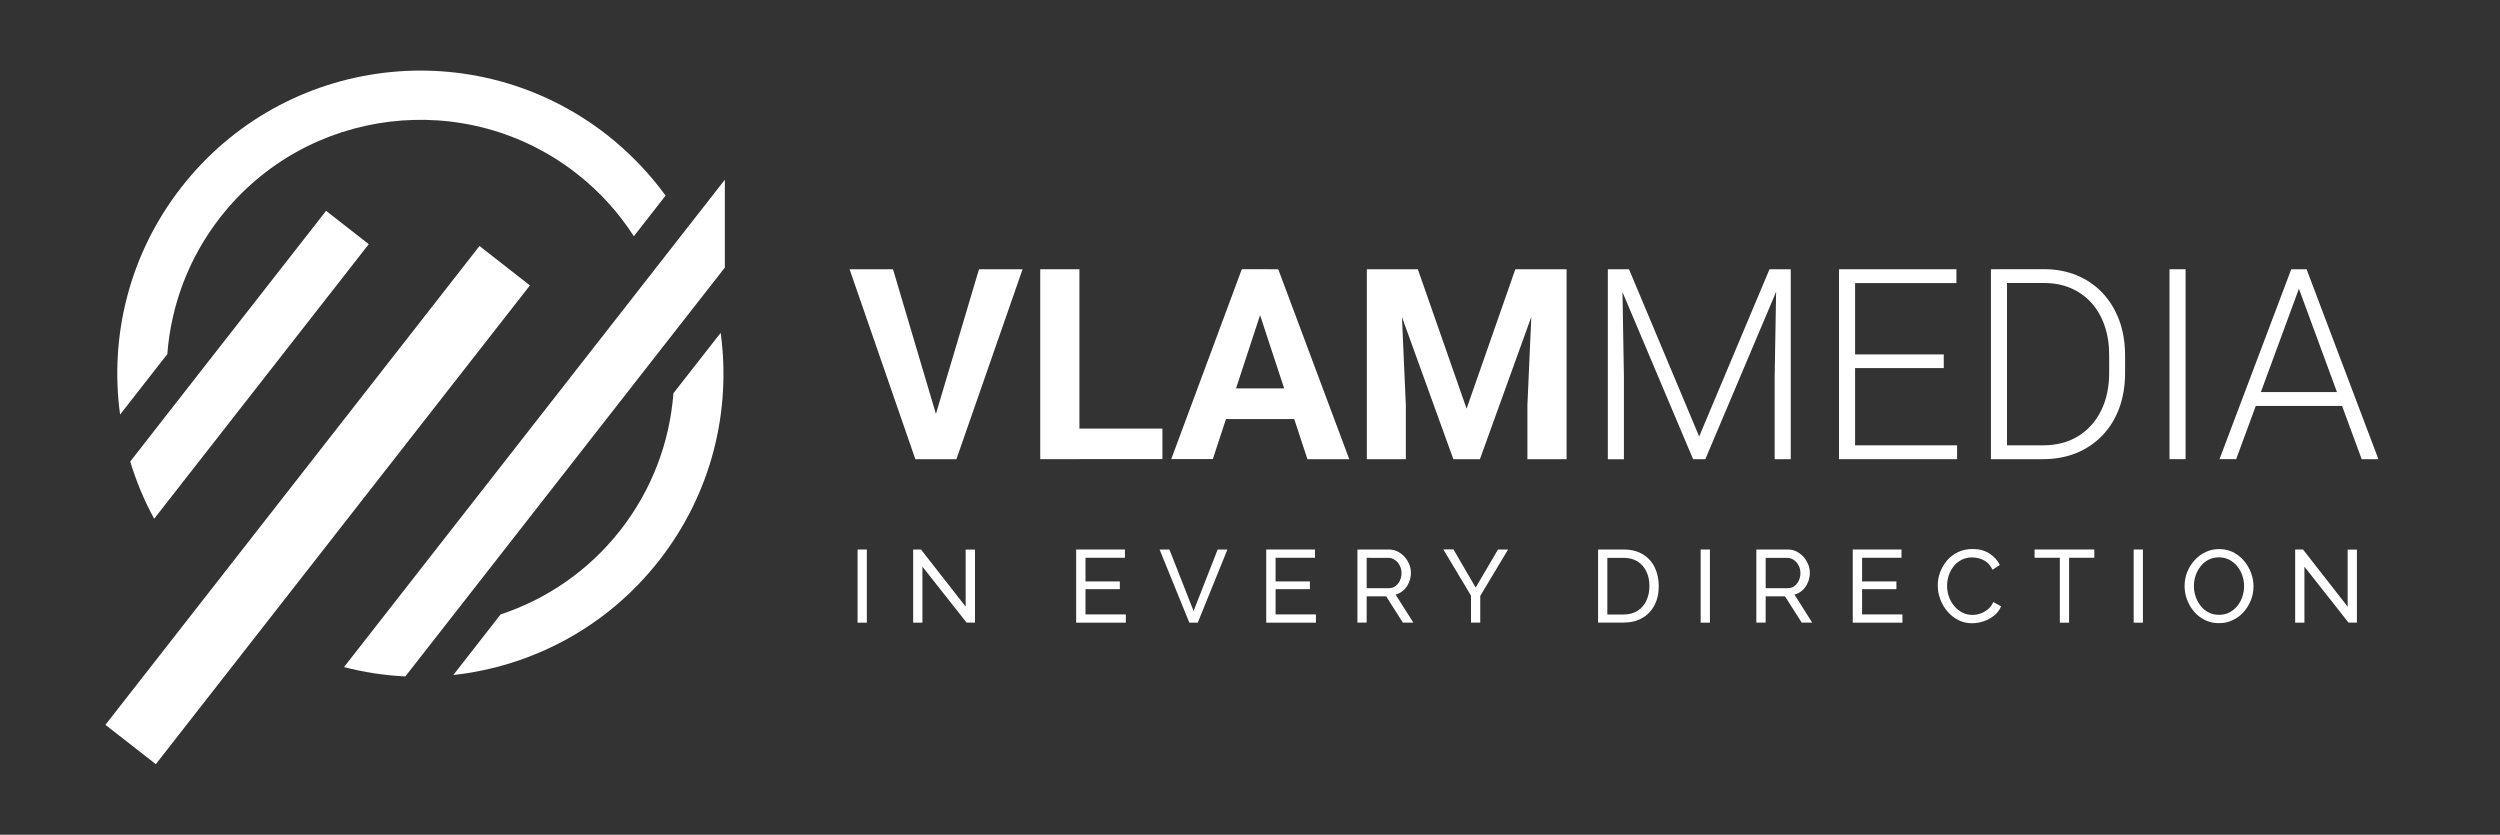
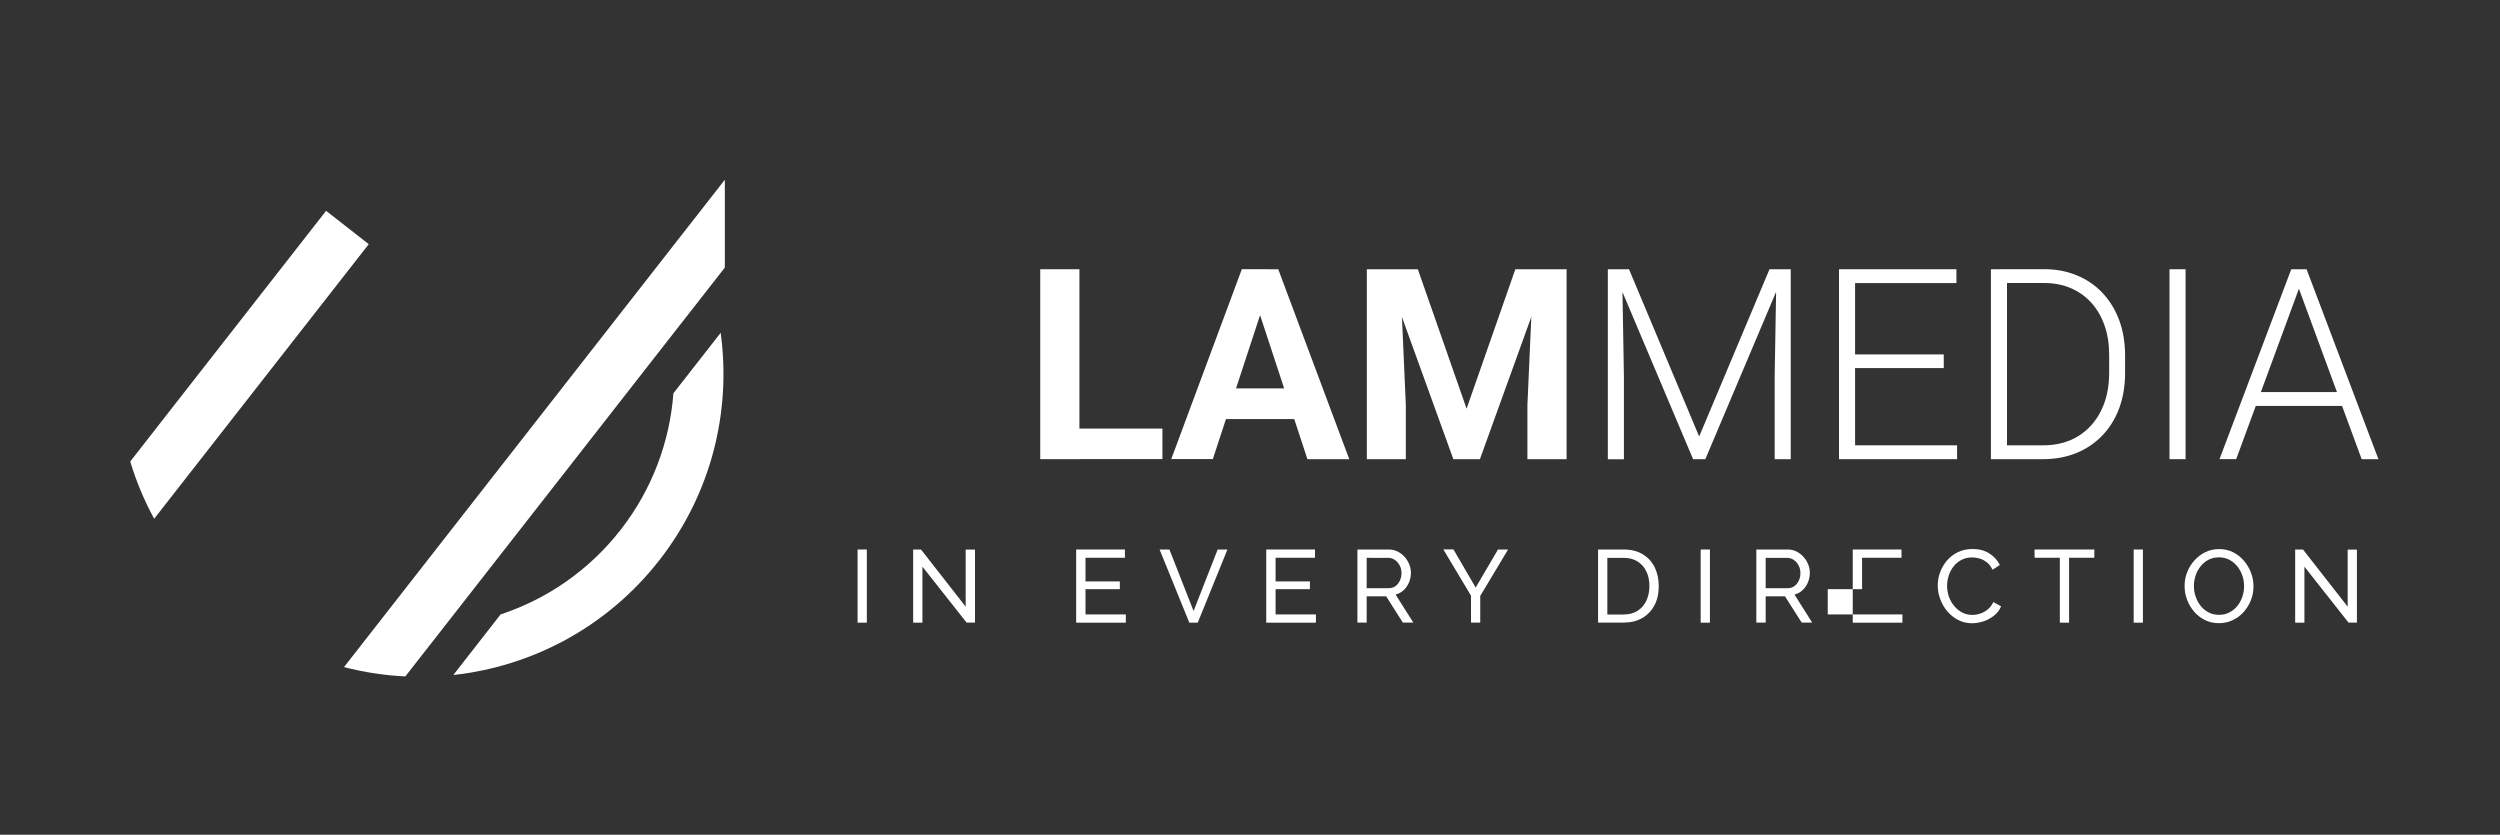
<svg xmlns="http://www.w3.org/2000/svg" version="1.1" id="Layer_1" x="0px" y="0px" viewBox="0 0 300 100.17" style="enable-background:new 0 0 300 100.17;" xml:space="preserve">
  <rect x="0" y="0" width="300" height="100.17" fill="#333333" stroke="none" />
  <style type="text/css">
	.st0{fill:#FFFFFF;}
</style>
  <g>
    <g>
      <g>
-         <polygon class="st0" points="57.54,29.52 28.76,66.36 25.11,71.03 12.65,86.98 18.7,91.7 31.16,75.75 34.81,71.08 63.59,34.25         " />
-       </g>
+         </g>
      <g>
        <path class="st0" d="M15.63,55.38c0.71,2.37,1.67,4.67,2.87,6.87l4.04-5.17l21.71-27.78l-5.12-4L20.32,49.37L15.63,55.38z" />
      </g>
      <g>
        <path class="st0" d="M80.81,47.19c-0.44,5.78-2.52,11.51-6.35,16.41c-3.83,4.9-8.88,8.31-14.39,10.13L54.4,81     c9.41-1.03,18.42-5.71,24.71-13.76c6.29-8.05,8.65-17.92,7.37-27.3L80.81,47.19z" />
      </g>
      <g>
-         <path class="st0" d="M20.08,42.49c0.44-5.78,2.52-11.5,6.35-16.41c10.34-13.24,29.53-15.6,42.77-5.25     c2.77,2.16,5.06,4.71,6.86,7.52l3.81-4.88c-1.95-2.68-4.3-5.14-7.04-7.29C57,3.82,34.15,6.62,21.78,22.45     c-6.29,8.05-8.65,17.92-7.37,27.3L20.08,42.49z" />
-       </g>
+         </g>
      <g>
        <path class="st0" d="M82.39,27.44l-4.04,5.17L45.32,74.88l-4.04,5.17c2.42,0.63,4.89,1,7.36,1.12l4.7-6.01l27.22-34.84l4.7-6.01     l1.72-2.2V21.57L82.39,27.44z" />
      </g>
    </g>
    <g>
-       <path class="st0" d="M107.16,32.31l5.35,18.03l0.81,4.76h-3.48l-7.89-22.79H107.16z M112.11,50.34l5.37-18.03h5.23l-7.94,22.79    h-3.44L112.11,50.34z" />
      <path class="st0" d="M129.53,32.31V55.1h-4.7V32.31H129.53z M139.49,51.43v3.66h-11.47v-3.66H139.49z" />
      <path class="st0" d="M151.74,36.2l-6.2,18.89h-4.99l8.47-22.79h3.18L151.74,36.2z M156.61,46.61v3.68h-12.04v-3.68H156.61z     M156.89,55.1l-6.21-18.89l-0.5-3.9h3.21l8.52,22.79H156.89z" />
      <path class="st0" d="M164.02,32.31h3.96l0.72,16.31v6.48h-4.68V32.31z M166.16,32.31h3.98l5.85,16.73l5.85-16.73h3.98l-8.23,22.79    h-3.19L166.16,32.31z M184.01,32.31h3.98V55.1h-4.7v-6.48L184.01,32.31z" />
      <path class="st0" d="M192.94,32.31h1.71l0.22,12.84v9.96h-1.93V32.31z M193.54,32.31h1.94l8.42,20.07l8.44-20.07h1.94l-9.64,22.79    h-1.47L193.54,32.31z M213.18,32.31h1.71V55.1h-1.93v-9.96L213.18,32.31z" />
      <path class="st0" d="M222.61,32.31V55.1h-1.93V32.31H222.61z M234.77,32.31v1.66h-12.74v-1.66H234.77z M233.25,42.53v1.64h-11.22    v-1.64H233.25z M234.85,53.44v1.66h-12.82v-1.66H234.85z" />
      <path class="st0" d="M240.84,32.31V55.1h-1.93V32.31H240.84z M245.15,55.1H240l0.03-1.66h5.12c1.64,0,3.05-0.37,4.23-1.1    c1.18-0.73,2.1-1.75,2.75-3.06c0.65-1.31,0.97-2.83,0.97-4.55v-2.11c0-1.31-0.18-2.5-0.56-3.57c-0.37-1.06-0.9-1.97-1.59-2.73    c-0.69-0.76-1.51-1.34-2.47-1.75c-0.96-0.41-2.02-0.61-3.2-0.61h-5.38v-1.66h5.38c1.42,0,2.72,0.24,3.91,0.73s2.22,1.18,3.09,2.1    c0.87,0.91,1.54,2.01,2.02,3.28c0.47,1.27,0.71,2.69,0.71,4.26v2.07c0,1.57-0.24,2.98-0.71,4.26c-0.48,1.27-1.15,2.36-2.03,3.27    c-0.88,0.91-1.92,1.61-3.12,2.1C247.96,54.85,246.62,55.1,245.15,55.1z" />
      <path class="st0" d="M262.27,32.31V55.1h-1.93V32.31H262.27z" />
      <path class="st0" d="M276.23,33.67l-7.89,21.43h-2l8.61-22.79h1.41L276.23,33.67z M282.01,47.05v1.66h-12.12v-1.66H282.01z     M283.4,55.1l-7.89-21.43l-0.11-1.36h1.39l8.62,22.79H283.4z" />
    </g>
    <g>
      <path class="st0" d="M102.91,74.72v-8.78h1.11v8.78H102.91z" />
      <path class="st0" d="M110.69,68v6.72h-1.11v-8.78h0.94l5.36,6.86v-6.85H117v8.76h-1.01L110.69,68z" />
      <path class="st0" d="M135.1,73.73v0.99h-5.96v-8.78h5.85v0.99h-4.73v2.84h4.12v0.93h-4.12v3.03H135.1z" />
      <path class="st0" d="M140.33,65.94l2.9,7.38l2.89-7.38h1.17l-3.56,8.78h-1.01l-3.57-8.78H140.33z" />
      <path class="st0" d="M157.91,73.73v0.99h-5.96v-8.78h5.85v0.99h-4.73v2.84h4.12v0.93h-4.12v3.03H157.91z" />
      <path class="st0" d="M162.89,74.72v-8.78h3.76c0.39,0,0.74,0.08,1.06,0.24c0.32,0.16,0.6,0.38,0.84,0.64    c0.24,0.27,0.42,0.57,0.56,0.9s0.2,0.67,0.2,1.02c0,0.4-0.08,0.79-0.23,1.15s-0.37,0.67-0.64,0.93c-0.28,0.26-0.6,0.43-0.97,0.53    l2.13,3.36h-1.26l-2-3.15H164v3.15H162.89z M164,70.58h2.66c0.3,0,0.57-0.08,0.8-0.25s0.4-0.39,0.53-0.67s0.19-0.58,0.19-0.9    c0-0.33-0.07-0.63-0.22-0.91c-0.15-0.28-0.34-0.5-0.58-0.66c-0.24-0.17-0.5-0.25-0.79-0.25H164V70.58z" />
      <path class="st0" d="M174.42,65.94l2.66,4.57l2.68-4.57h1.21l-3.34,5.57v3.2h-1.11v-3.23l-3.32-5.55H174.42z" />
      <path class="st0" d="M191.77,74.72v-8.78h3.04c0.94,0,1.72,0.2,2.35,0.59c0.63,0.39,1.1,0.92,1.42,1.58    c0.31,0.66,0.47,1.4,0.47,2.21c0,0.89-0.17,1.67-0.52,2.32c-0.35,0.66-0.84,1.17-1.47,1.53c-0.63,0.36-1.38,0.54-2.25,0.54H191.77    z M197.93,70.32c0-0.66-0.12-1.24-0.37-1.75c-0.24-0.51-0.6-0.91-1.06-1.2c-0.46-0.29-1.03-0.43-1.69-0.43h-1.93v6.8h1.93    c0.68,0,1.24-0.15,1.71-0.45c0.46-0.3,0.81-0.71,1.05-1.22C197.81,71.54,197.93,70.96,197.93,70.32z" />
      <path class="st0" d="M204.08,74.72v-8.78h1.11v8.78H204.08z" />
      <path class="st0" d="M210.76,74.72v-8.78h3.76c0.39,0,0.74,0.08,1.06,0.24c0.32,0.16,0.6,0.38,0.84,0.64s0.42,0.57,0.56,0.9    s0.2,0.67,0.2,1.02c0,0.4-0.08,0.79-0.23,1.15s-0.37,0.67-0.64,0.93c-0.28,0.26-0.6,0.43-0.97,0.53l2.12,3.36h-1.26l-2-3.15h-2.32    v3.15H210.76z M211.87,70.58h2.66c0.3,0,0.57-0.08,0.8-0.25s0.4-0.39,0.53-0.67c0.13-0.28,0.19-0.58,0.19-0.9    c0-0.33-0.07-0.63-0.22-0.91s-0.34-0.5-0.58-0.66s-0.5-0.25-0.79-0.25h-2.58V70.58z" />
-       <path class="st0" d="M228.29,73.73v0.99h-5.96v-8.78h5.85v0.99h-4.73v2.84h4.12v0.93h-4.12v3.03H228.29z" />
+       <path class="st0" d="M228.29,73.73v0.99h-5.96v-8.78h5.85v0.99h-4.73v2.84v0.93h-4.12v3.03H228.29z" />
      <path class="st0" d="M232.53,70.26c0-0.54,0.09-1.06,0.28-1.58c0.19-0.51,0.46-0.98,0.82-1.41c0.36-0.42,0.8-0.76,1.32-1.01    c0.52-0.25,1.11-0.38,1.77-0.38c0.78,0,1.45,0.18,2.01,0.54s0.98,0.82,1.25,1.38l-0.88,0.57c-0.17-0.37-0.39-0.67-0.66-0.88    s-0.56-0.37-0.87-0.46s-0.61-0.14-0.91-0.14c-0.49,0-0.92,0.1-1.29,0.3c-0.38,0.2-0.69,0.46-0.95,0.79    c-0.26,0.33-0.45,0.7-0.58,1.11c-0.13,0.41-0.19,0.82-0.19,1.23c0,0.45,0.08,0.89,0.23,1.31c0.15,0.42,0.37,0.79,0.64,1.11    c0.27,0.32,0.59,0.58,0.96,0.77c0.37,0.19,0.77,0.28,1.21,0.28c0.3,0,0.62-0.05,0.94-0.16c0.32-0.11,0.62-0.27,0.9-0.5    c0.28-0.23,0.5-0.52,0.67-0.88l0.93,0.51c-0.18,0.44-0.46,0.81-0.84,1.11s-0.8,0.54-1.27,0.69s-0.92,0.23-1.38,0.23    c-0.6,0-1.15-0.13-1.66-0.39c-0.5-0.26-0.94-0.61-1.3-1.04c-0.37-0.43-0.65-0.92-0.85-1.46    C232.63,71.36,232.53,70.81,232.53,70.26z" />
      <path class="st0" d="M251.32,66.93h-3.03v7.79h-1.11v-7.79h-3.03v-0.99h7.17V66.93z" />
      <path class="st0" d="M256.04,74.72v-8.78h1.11v8.78H256.04z" />
      <path class="st0" d="M266.28,74.78c-0.62,0-1.18-0.12-1.68-0.37c-0.5-0.25-0.94-0.58-1.3-1.01c-0.37-0.42-0.65-0.9-0.85-1.43    c-0.2-0.53-0.3-1.08-0.3-1.64c0-0.58,0.1-1.14,0.31-1.67s0.5-1,0.88-1.42s0.81-0.75,1.32-0.99c0.5-0.24,1.05-0.36,1.64-0.36    c0.62,0,1.18,0.13,1.68,0.38c0.5,0.26,0.94,0.6,1.3,1.03c0.36,0.43,0.64,0.91,0.84,1.43c0.2,0.53,0.3,1.07,0.3,1.62    c0,0.58-0.1,1.14-0.31,1.67c-0.21,0.53-0.5,1-0.87,1.42s-0.81,0.74-1.32,0.98C267.42,74.66,266.87,74.78,266.28,74.78z     M263.27,70.33c0,0.45,0.07,0.88,0.22,1.29c0.14,0.42,0.35,0.78,0.61,1.11s0.58,0.58,0.95,0.77c0.37,0.19,0.78,0.28,1.24,0.28    c0.47,0,0.89-0.1,1.26-0.3c0.37-0.2,0.69-0.46,0.95-0.79c0.26-0.33,0.46-0.7,0.59-1.11c0.14-0.41,0.2-0.83,0.2-1.25    c0-0.45-0.07-0.87-0.22-1.29c-0.14-0.41-0.35-0.78-0.62-1.11c-0.27-0.33-0.59-0.58-0.95-0.77c-0.37-0.18-0.77-0.28-1.22-0.28    c-0.47,0-0.89,0.1-1.26,0.29c-0.37,0.19-0.69,0.46-0.95,0.79c-0.26,0.33-0.46,0.7-0.6,1.11C263.34,69.48,263.27,69.9,263.27,70.33    z" />
      <path class="st0" d="M276.53,68v6.72h-1.11v-8.78h0.94l5.36,6.86v-6.85h1.11v8.76h-1.01L276.53,68z" />
    </g>
  </g>
</svg>